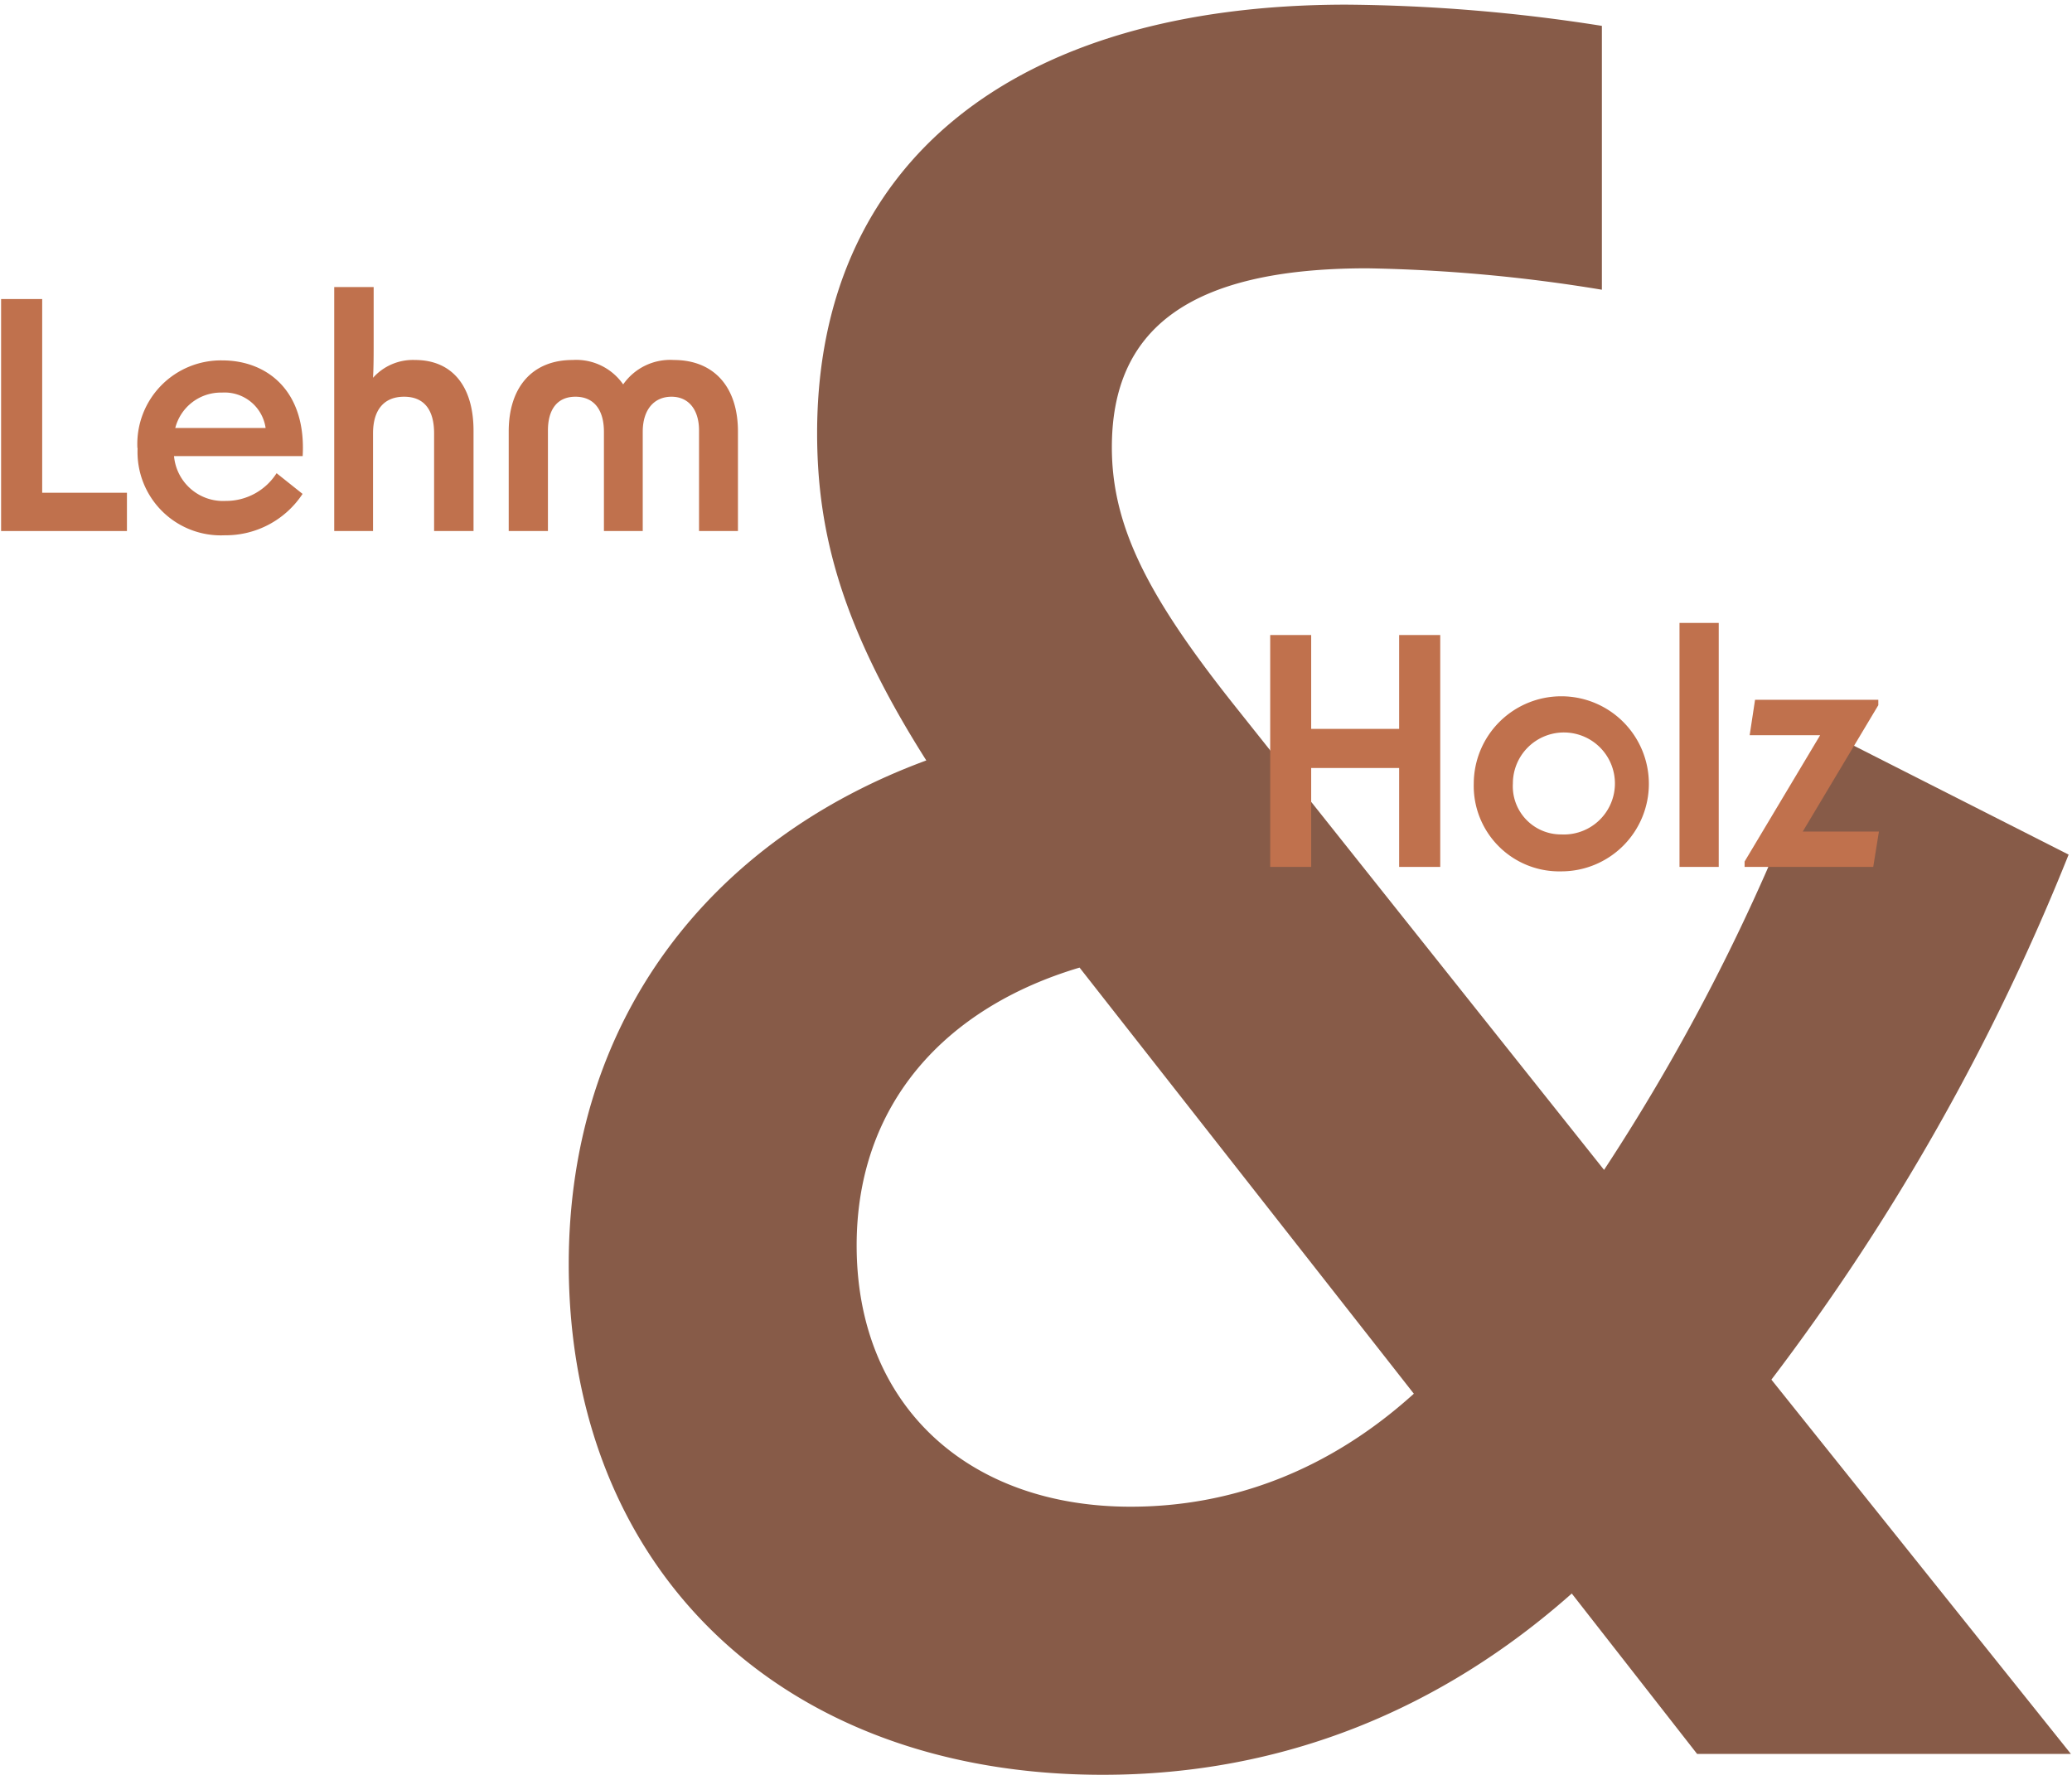
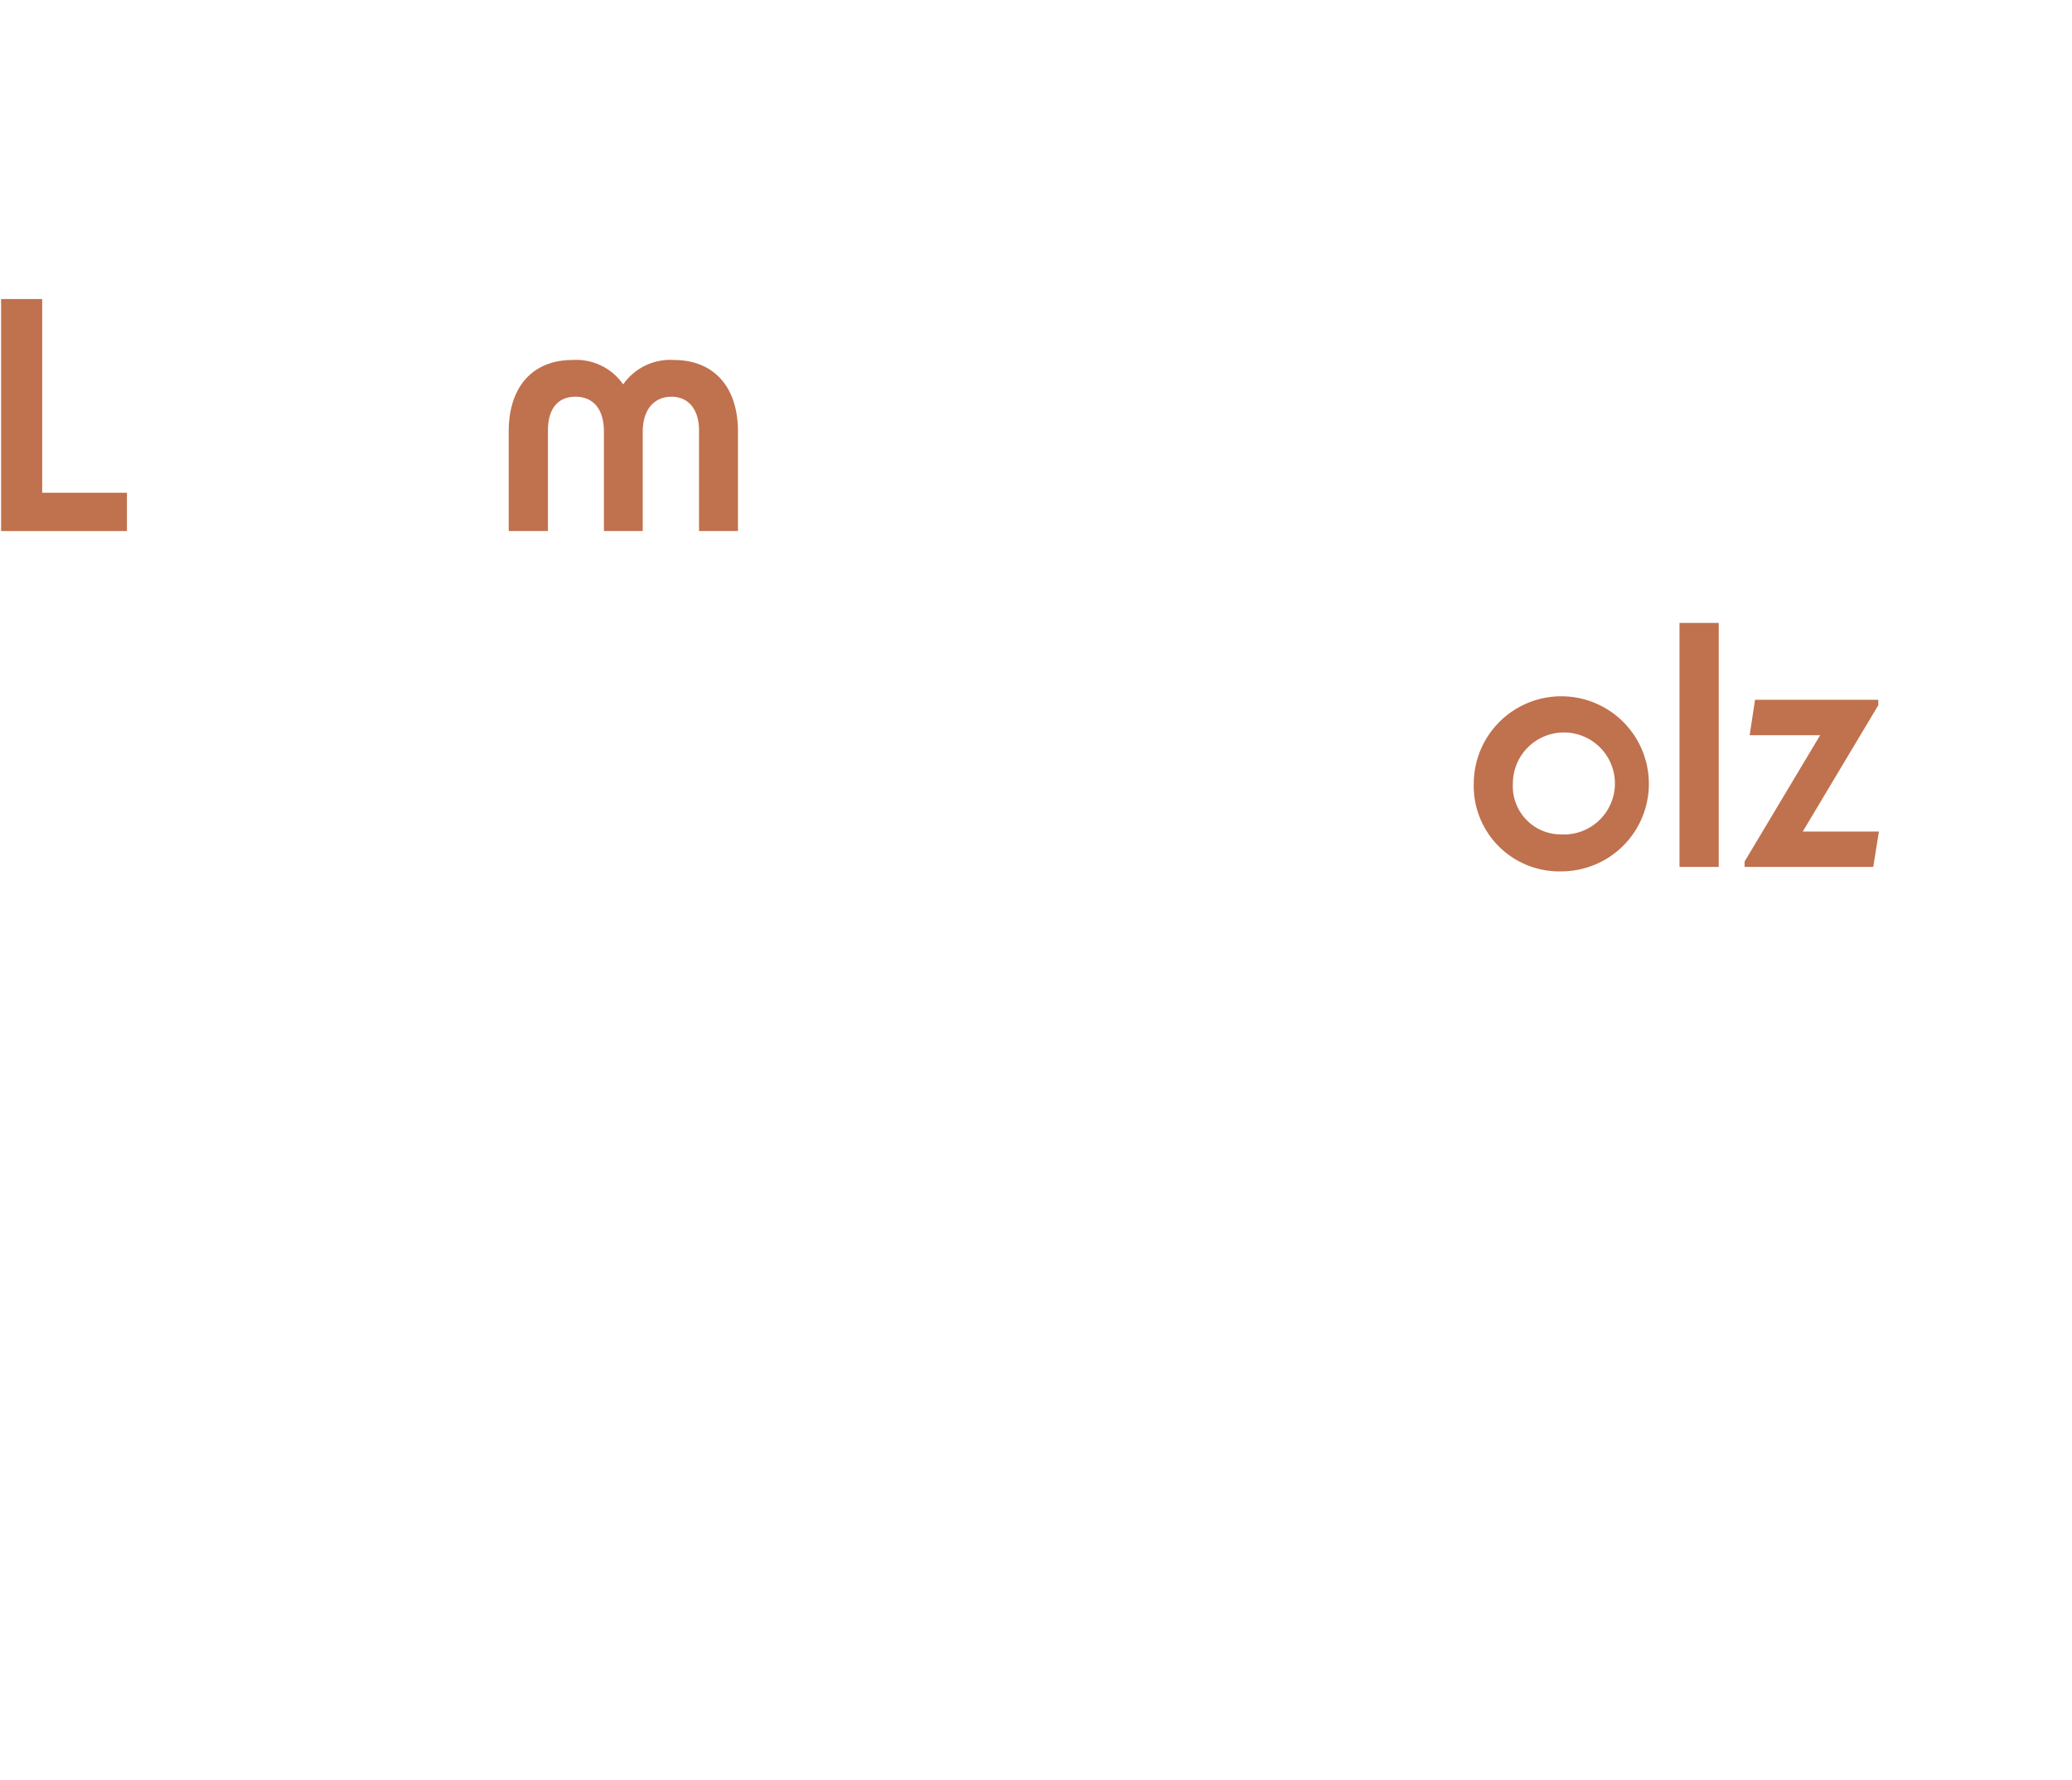
<svg xmlns="http://www.w3.org/2000/svg" id="Ebene_1" data-name="Ebene 1" viewBox="0 0 200 172" width="220" height="189">
  <defs>
    <style>.cls-1{fill:#875b48;}.cls-2{fill:#c0714d;}</style>
  </defs>
-   <path class="cls-1" d="M109.14,145.61c9.65,0,19.07-3.41,27.37-10.92l-32.3-41.18c-13,3.87-21.54,13.2-21.54,26.85,0,15.47,10.77,25.25,26.47,25.25M54.85,122.18c0-23.67,13.68-41,34.55-48.69C81.32,60.75,78.85,51.64,78.85,41.86,78.85,15.69,97.92.45,130,.45A165.19,165.19,0,0,1,154.68,2.5V28A154.05,154.05,0,0,0,132,25.93c-17.27,0-24.67,5.92-24.67,17.3,0,7.73,3.59,14.56,11.89,25l35.67,44.83A197.45,197.45,0,0,0,176,70.53l23.78,12.06a217.08,217.08,0,0,1-28.72,50.74L200,169.5H163.88L151.77,154c-12.57,11.15-27.82,17.52-45.32,17.52-31.18,0-51.6-20-51.6-49.37" />
  <polygon class="cls-2" points="0 28.9 3.97 28.9 3.97 47.62 12.16 47.62 12.16 51.32 0 51.32 0 28.9" />
-   <path class="cls-2" d="M25.56,41.36a4,4,0,0,0-4.21-3.42,4.55,4.55,0,0,0-4.52,3.42ZM13.17,43.28a8.08,8.08,0,0,1,8.21-8.45c4.28,0,8.12,2.9,7.76,9.25H16.71a4.76,4.76,0,0,0,5,4.33,5.79,5.79,0,0,0,4.91-2.68l2.51,2a8.89,8.89,0,0,1-7.52,4,8.05,8.05,0,0,1-8.42-8.4" />
-   <path class="cls-2" d="M32.19,27.74H36V33c0,1.22,0,2.41-.06,3.51A5.16,5.16,0,0,1,40,34.79c3.57,0,5.65,2.51,5.65,6.84v9.69H41.84V41.88c0-2.32-1-3.54-2.9-3.54s-3,1.22-3,3.54v9.44H32.19Z" />
  <path class="cls-2" d="M55.22,34.79a5.52,5.52,0,0,1,4.89,2.36A5.54,5.54,0,0,1,65,34.79c3.85,0,6.2,2.57,6.2,6.91v9.62H67.44V41.6c0-2-1-3.26-2.66-3.26S62,39.56,62,41.73v9.59H58.25V41.73c0-2.17-1-3.39-2.75-3.39s-2.66,1.22-2.66,3.26v9.72H49.05V41.7c0-4.34,2.33-6.91,6.17-6.91" />
-   <polygon class="cls-2" points="135.09 74.22 126.59 74.22 126.59 83.78 122.63 83.78 122.63 61.37 126.59 61.37 126.59 70.44 135.09 70.44 135.09 61.37 139.06 61.37 139.06 83.78 135.09 83.78 135.09 74.22" />
  <path class="cls-2" d="M150.75,80.64a4.93,4.93,0,1,0-4.67-4.92,4.65,4.65,0,0,0,4.67,4.92m-8.45-4.92a8.46,8.46,0,1,1,8.45,8.49,8.26,8.26,0,0,1-8.45-8.49" />
  <rect class="cls-2" x="162.18" y="60.2" width="3.79" height="23.58" />
  <polygon class="cls-2" points="168.47 83.26 175.77 71.05 168.96 71.05 169.48 67.63 181.39 67.63 181.39 68.15 174.09 80.36 181.45 80.36 180.9 83.78 168.47 83.78 168.47 83.26" />
</svg>